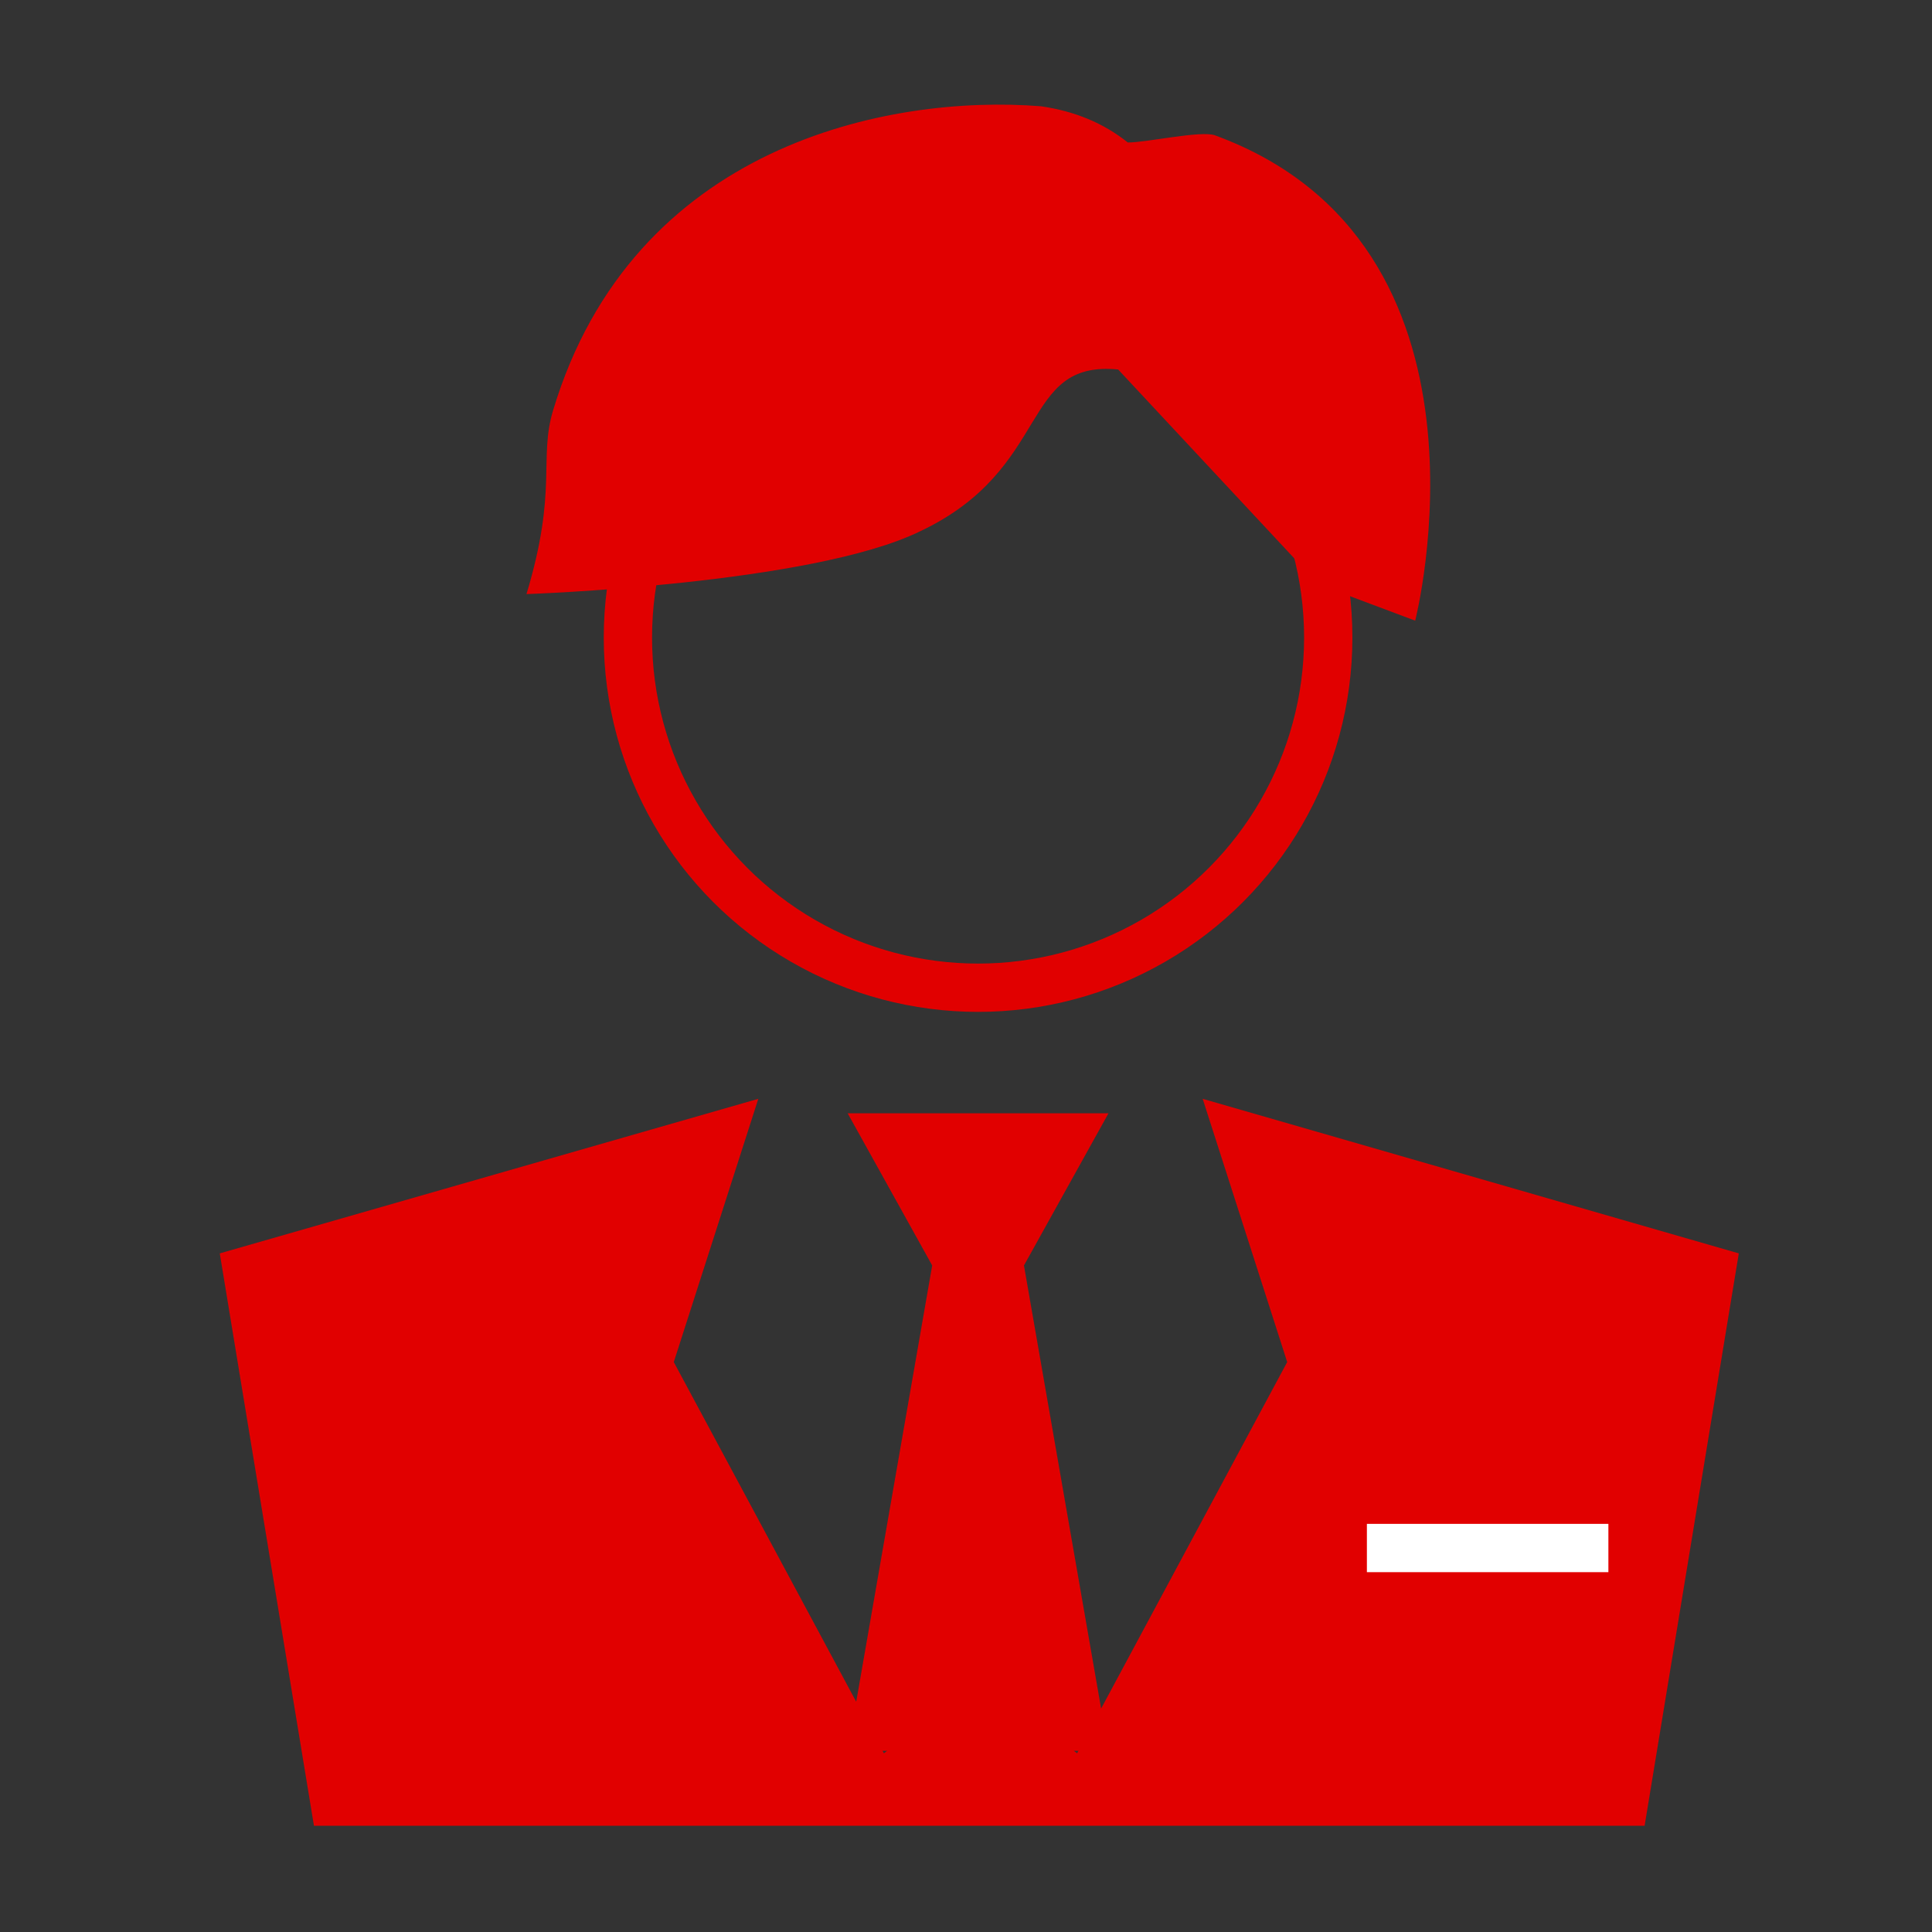
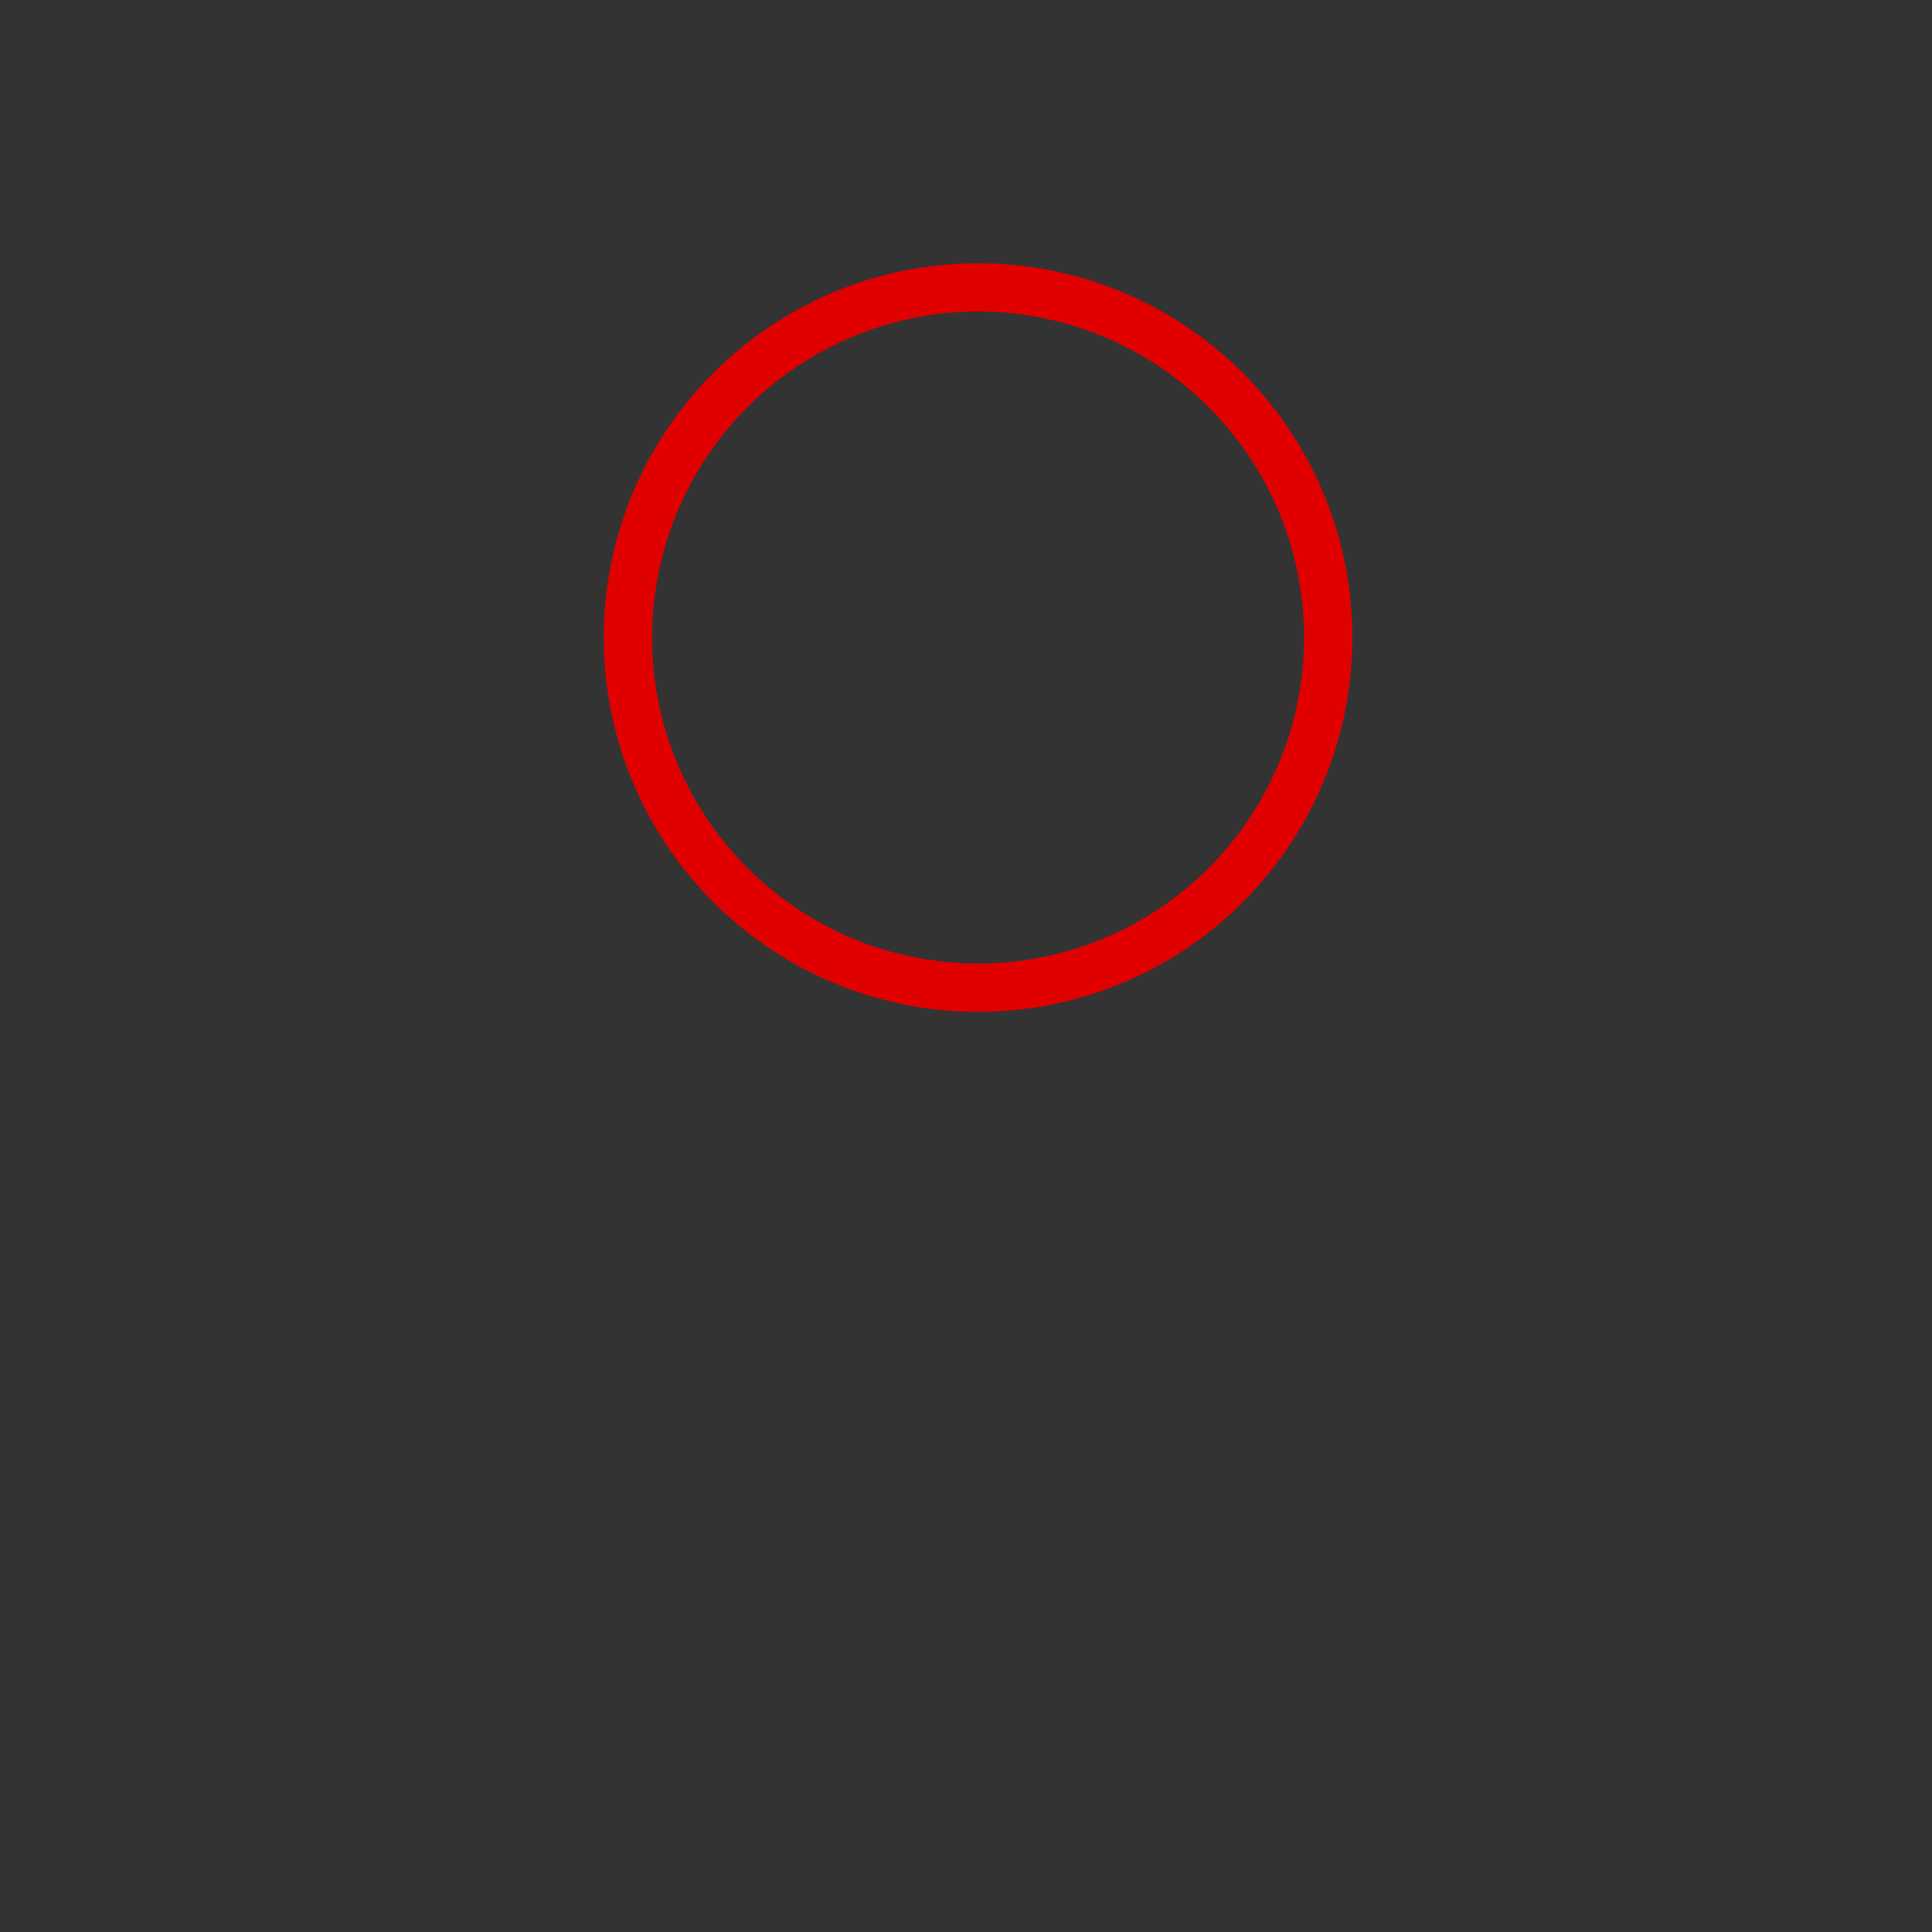
<svg xmlns="http://www.w3.org/2000/svg" enable-background="new 0 0 80 80" viewBox="0 0 80 80">
  <rect x="0" y="0" width="80" height="80" fill="#333333" stroke="none" />
  <circle cx="40.5" cy="26.4" fill="none" r="14.5" stroke="#e10000" stroke-miterlimit="10" stroke-width="2" />
  <g fill="#e10000">
-     <path d="m45.9 46.1h-10.8l3.5 6.3-3.5 20.1h10.8l-3.5-20.1z" />
-     <path d="m49.8 45.5 3.5 10.9-8.7 16.2-4-3.1-4 3.1-8.7-16.2 3.5-10.9-22.3 6.4 3.9 23.7h55.1l3.9-23.7z" />
-     <path d="m21.8 24.6s11.8-.4 16.3-2.6c5.5-2.6 4.1-7.1 8.2-6.7l8.3 8.9 4 1.5s4-15.6-8.3-20.1c-.6-.2-2.8.3-3.6.3-1-.8-2.2-1.3-3.6-1.5-6.3-.5-16.9 1.6-20.2 12.6-.6 2 .2 3.3-1.1 7.6" />
-   </g>
-   <path d="m56.6 64.1h10" fill="none" stroke="#fff" stroke-miterlimit="10" stroke-width="2" />
+     </g>
</svg>